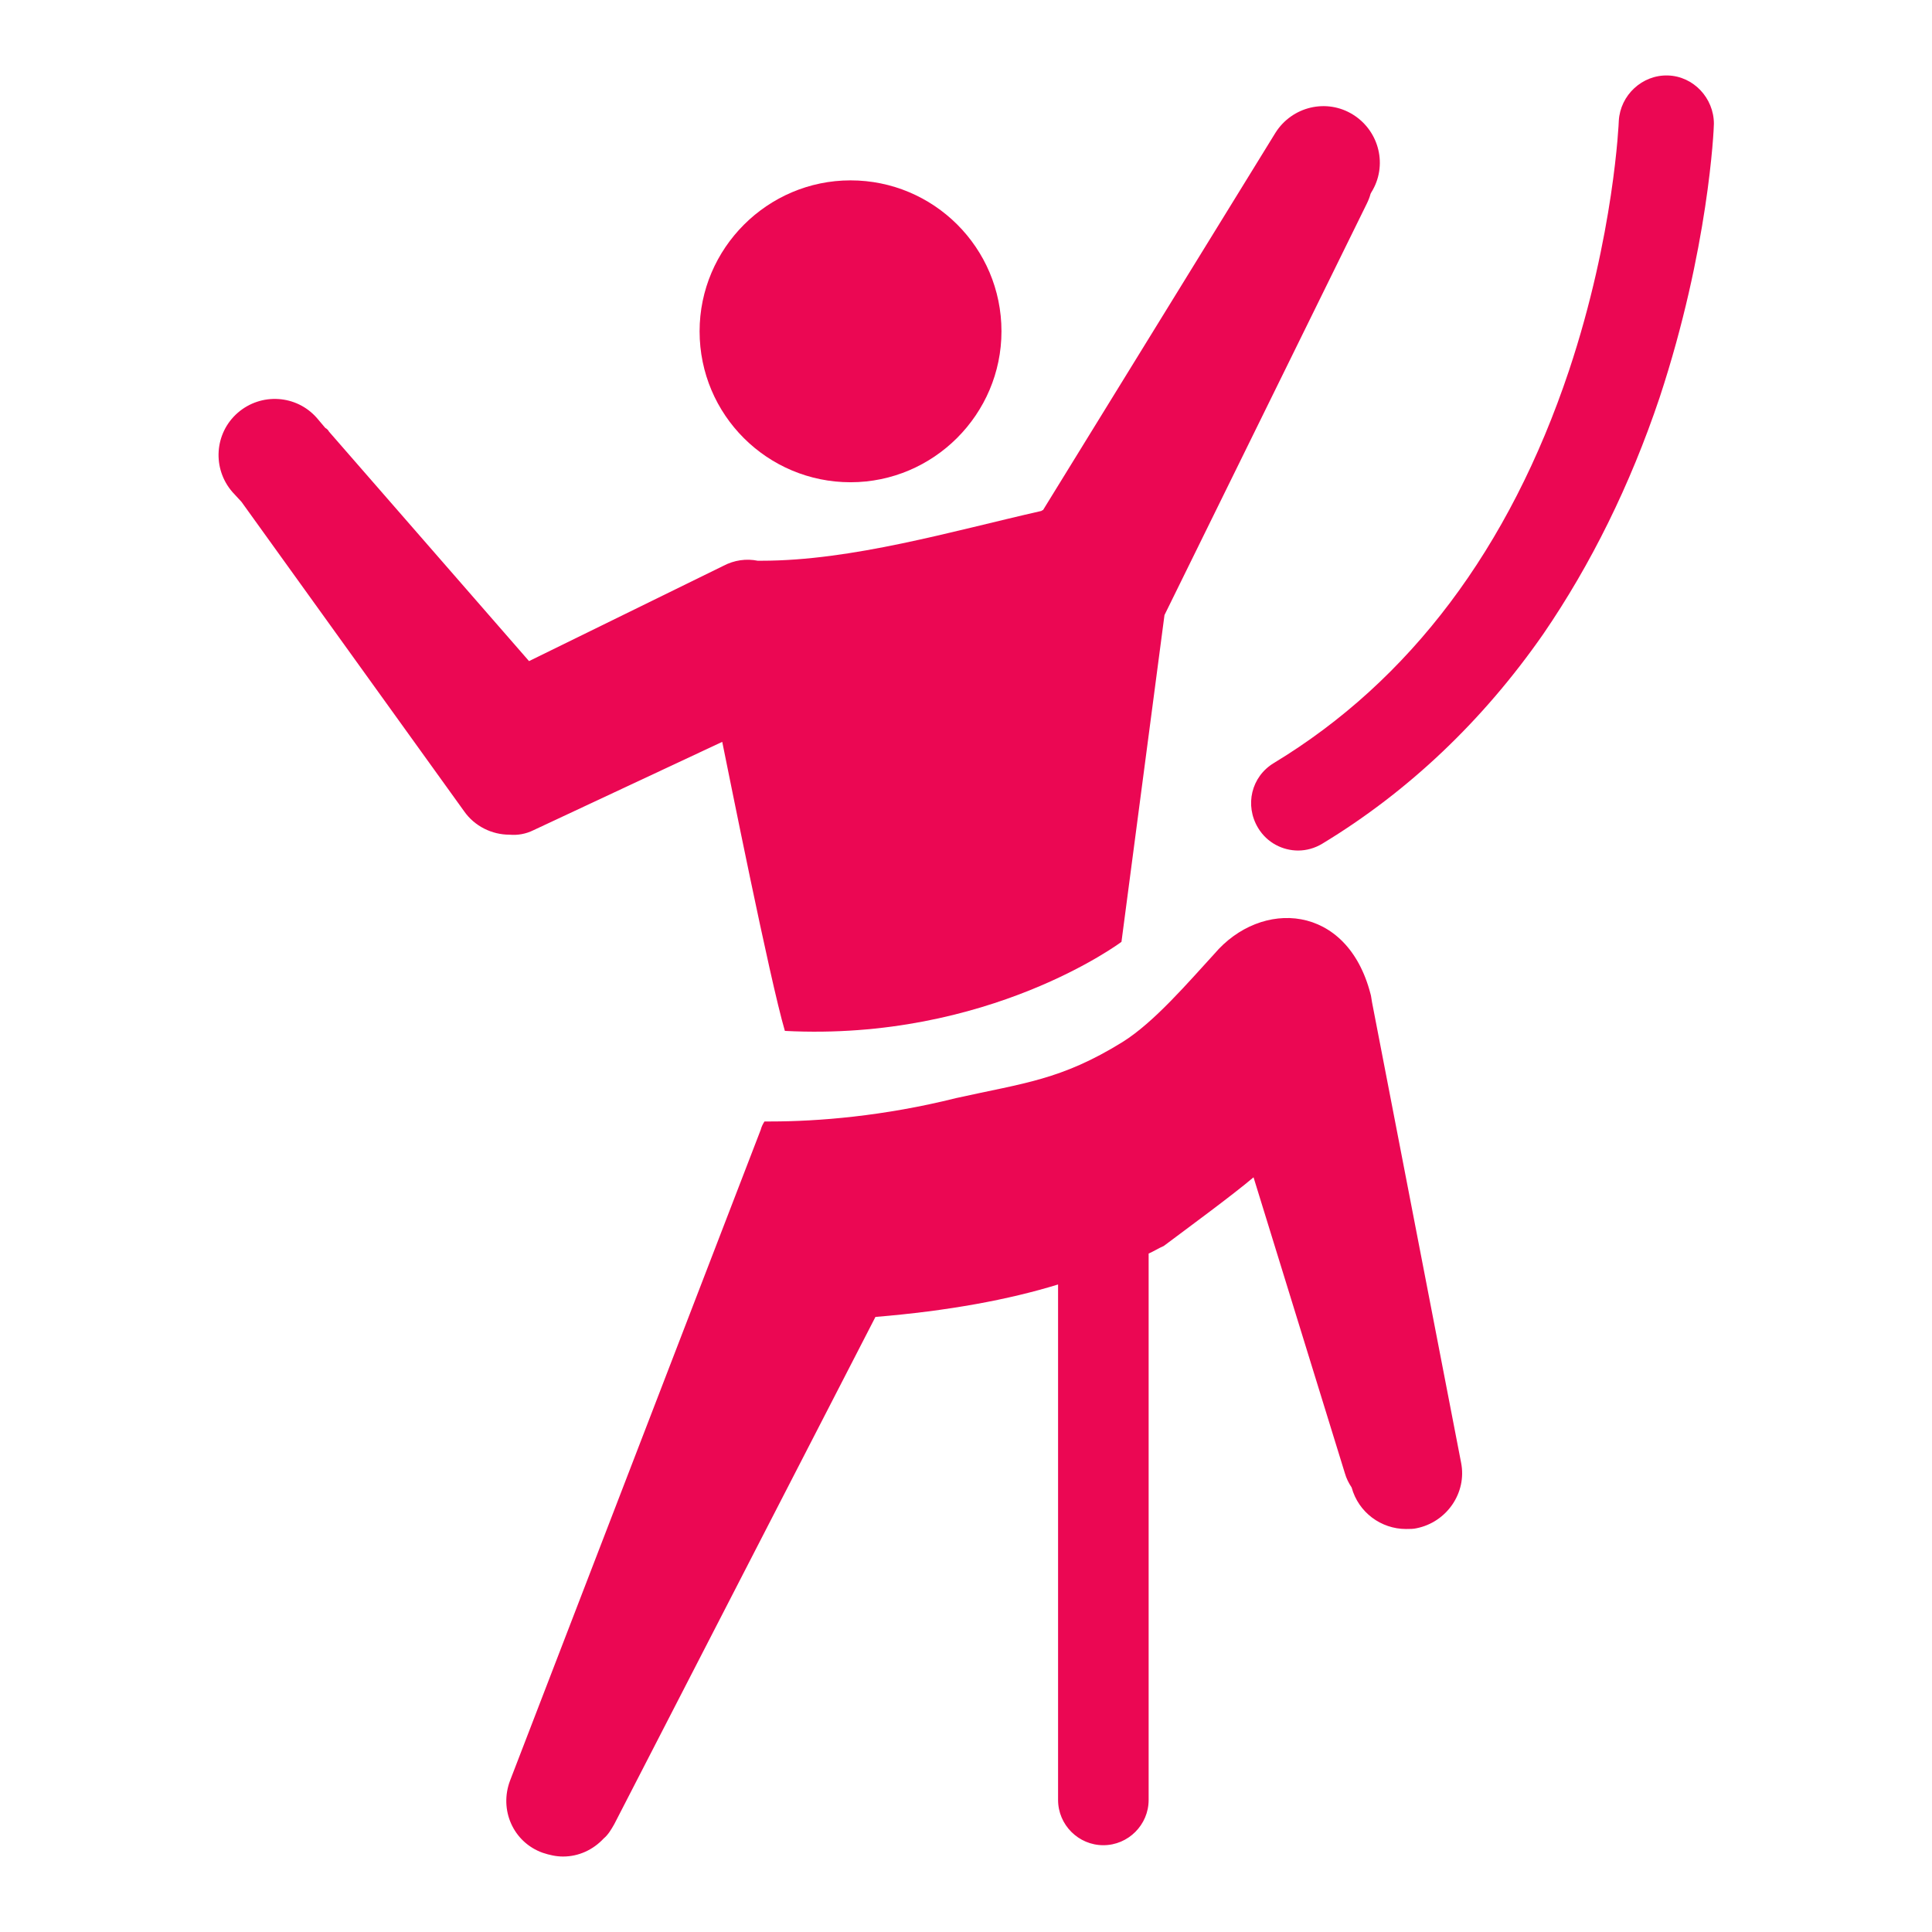
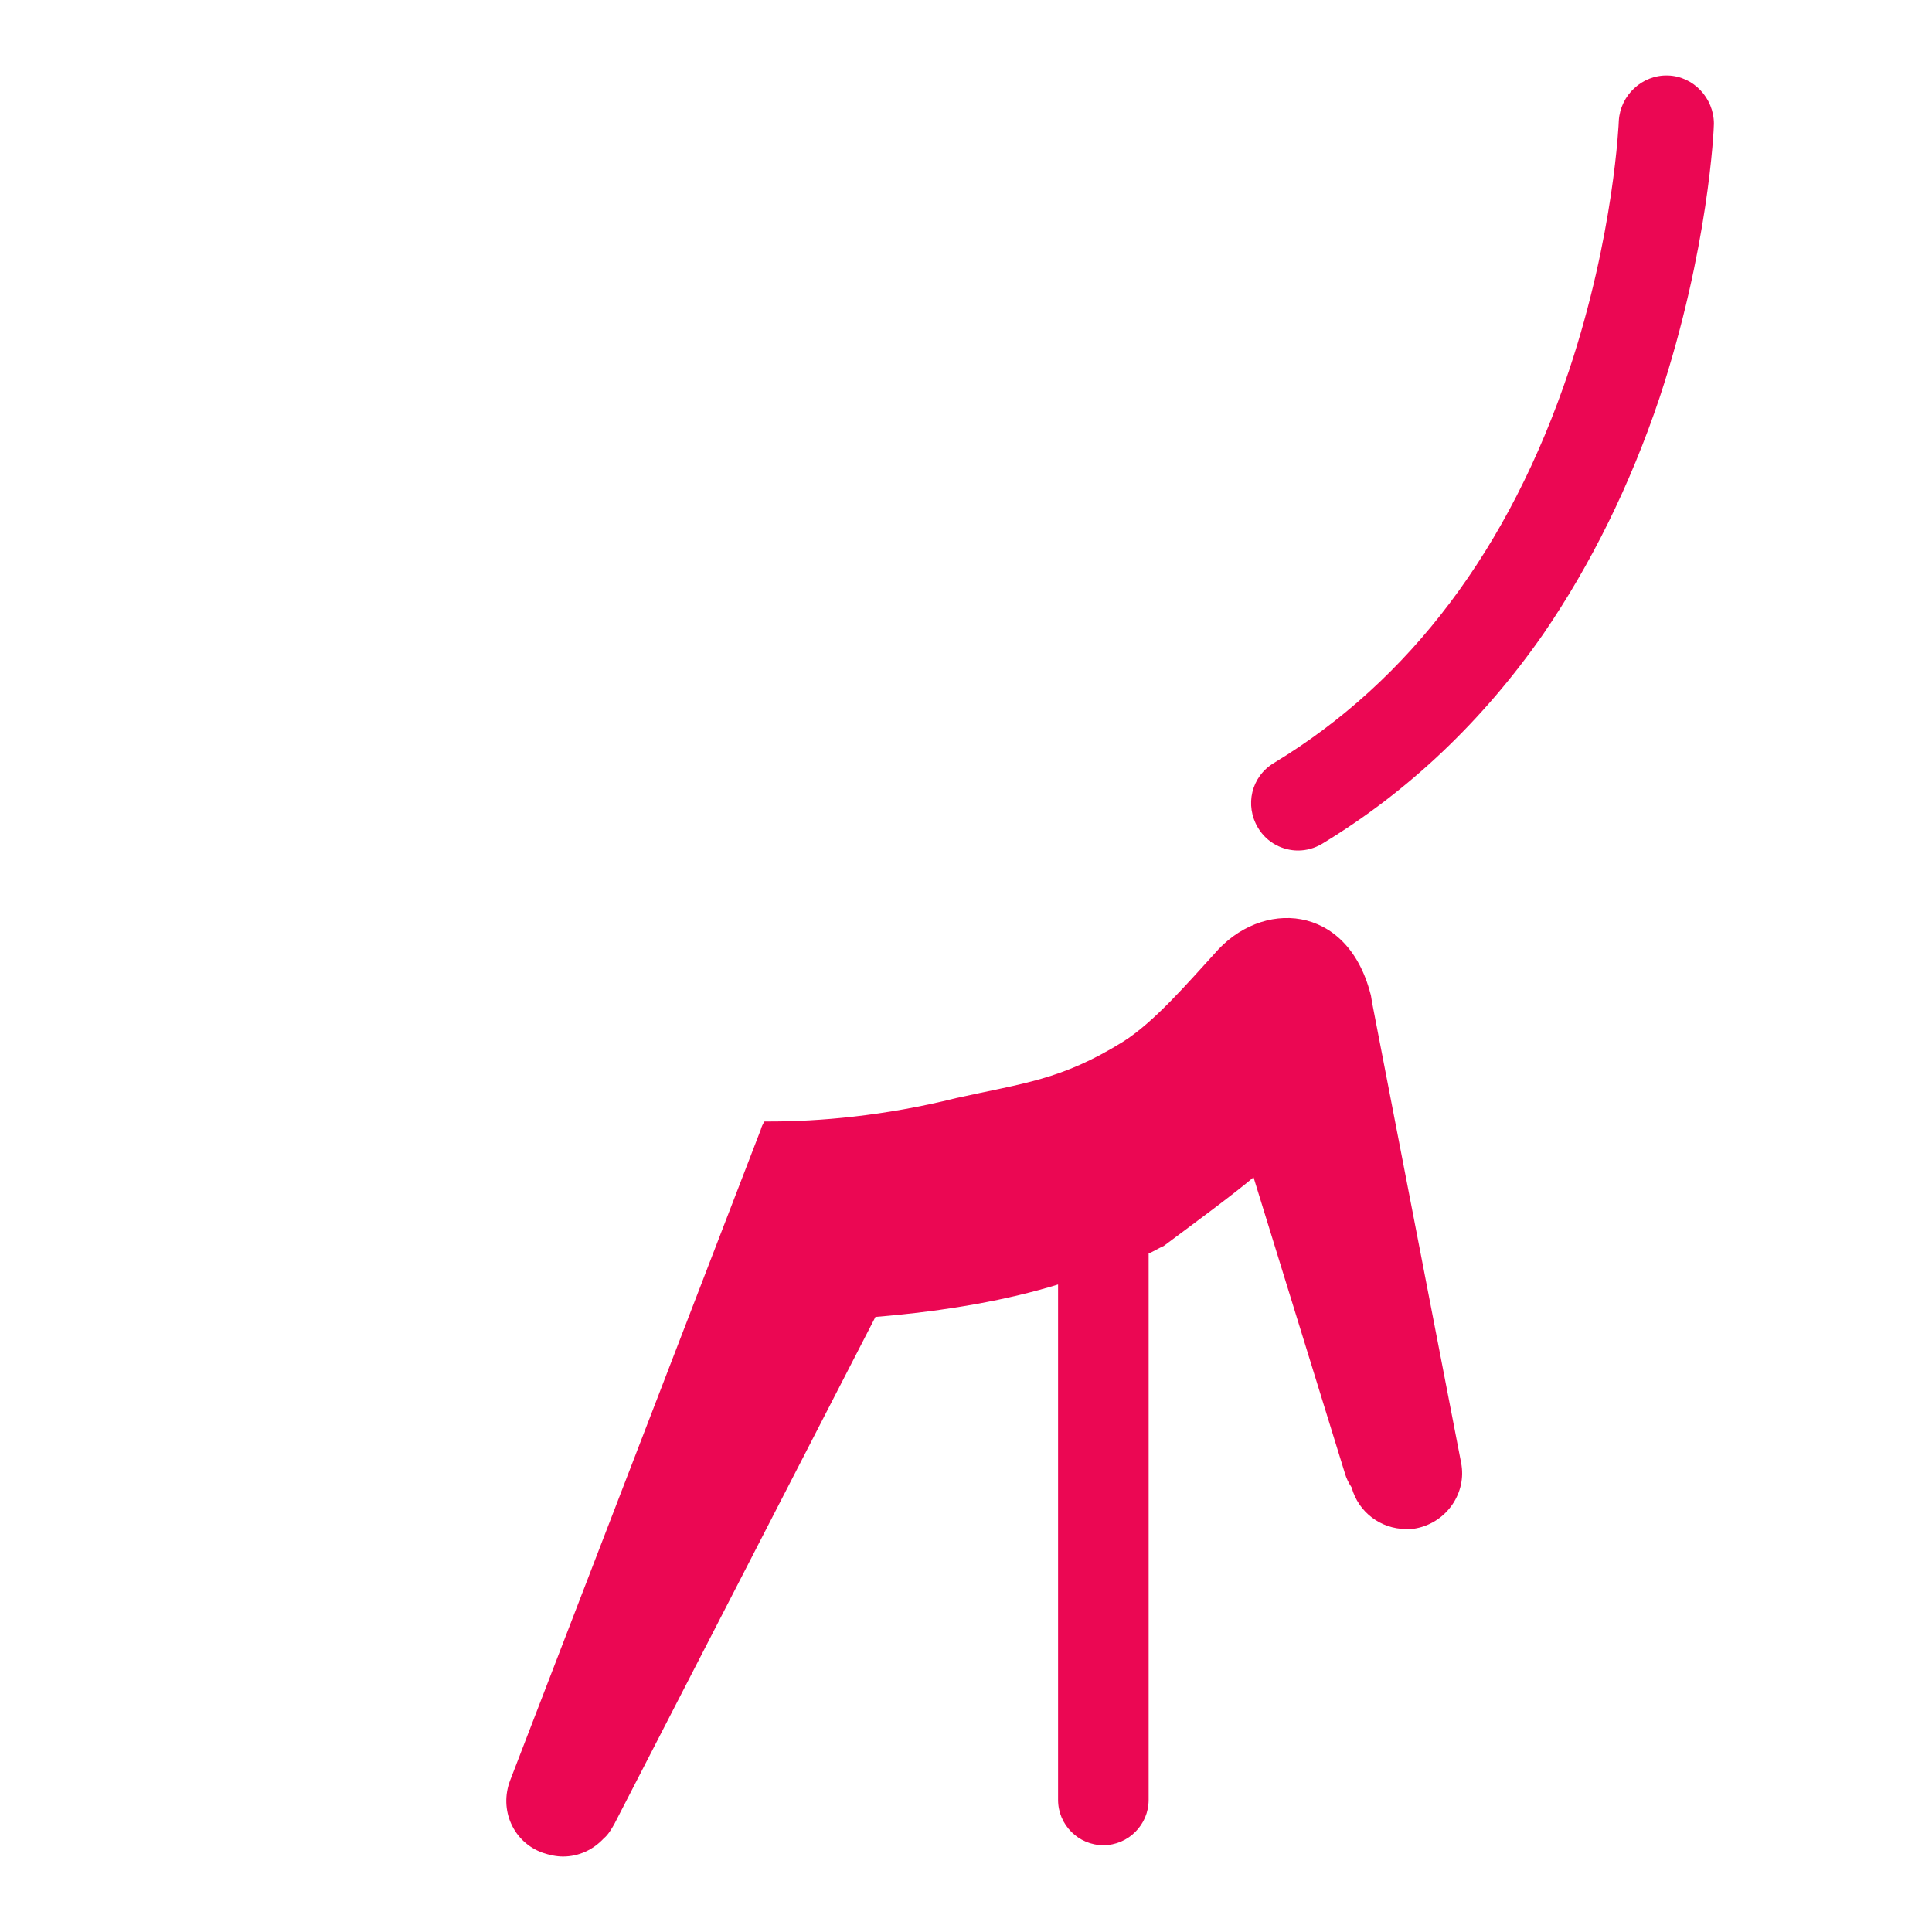
<svg xmlns="http://www.w3.org/2000/svg" xmlns:ns1="http://sodipodi.sourceforge.net/DTD/sodipodi-0.dtd" xmlns:ns2="http://www.inkscape.org/namespaces/inkscape" version="1.1" x="0px" y="0px" viewBox="0 0 256 256" enable-background="new 0 0 256 256" xml:space="preserve" id="svg5" ns1:docname="72bc1befdcf341608c5d3847136d619d.svg" ns2:version="1.3.2 (1:1.3.2+202311252150+091e20ef0f)">
  <defs id="defs5" />
  <ns1:namedview id="namedview5" pagecolor="#ffffff" bordercolor="#000000" borderopacity="0.25" ns2:showpageshadow="2" ns2:pageopacity="0.0" ns2:pagecheckerboard="0" ns2:deskcolor="#d1d1d1" ns2:zoom="3.1679688" ns2:cx="127.84217" ns2:cy="128" ns2:window-width="1854" ns2:window-height="1011" ns2:window-x="0" ns2:window-y="0" ns2:window-maximized="1" ns2:current-layer="svg5" />
  <g id="g5" style="fill:#eb0753;fill-opacity:1">
    <g id="g4" style="fill:#eb0753;fill-opacity:1">
-       <path fill="#000000" d="M92.7,43.9c0,11.1,9,20,20,20s20-9,20-20c0-11.1-9-20-20-20S92.7,32.9,92.7,43.9L92.7,43.9z" id="path1" style="fill:#eb0753;fill-opacity:1" />
      <path fill="#000000" d="M221,10c-3.4-0.1-6.3,2.6-6.5,6c0,0.1-0.6,15.1-6.6,33.1c-7.9,23.6-21.1,41.1-39.1,52c-3,1.8-3.9,5.6-2.1,8.6c1.2,2,3.3,3,5.3,3c1.1,0,2.2-0.3,3.2-0.9c11.4-6.9,21.3-16.3,29.3-27.8c6.3-9.2,11.5-19.7,15.4-31.3c6.5-19.7,7.2-35.6,7.2-36.3C227.1,13,224.4,10.1,221,10z" id="path2" style="fill:#eb0753;fill-opacity:1" />
      <path fill="#000000" d="M181.8,132.8c-0.1-0.5-0.1-0.8-0.2-1.1c-3.1-12-14.5-12.6-20.7-5.3c-3.4,3.7-8,9.1-12.2,11.7c-8.1,5-13,5.4-22,7.4c-9.6,2.4-18.3,3.1-24.6,3.1c-0.3,0-0.5,0-0.8,0c-0.2,0.3-0.4,0.7-0.5,1.1l-33.2,86.2c-1.5,3.9,0.4,8.2,4.3,9.6c0.9,0.3,1.8,0.5,2.7,0.5c2.1,0,4-0.9,5.4-2.4c0.6-0.5,1-1.2,1.4-1.9l34.6-67.2c9.7-0.8,17.7-2.3,24.2-4.3v68.3c0,3.3,2.7,6,6,6c3.3,0,6-2.7,6-6v-72.4c0.7-0.3,1.3-0.7,2-1c3.2-2.4,9.2-6.8,11.9-9.1l12.1,39.2c0.2,0.7,0.5,1.3,0.9,1.9c0.9,3.3,3.9,5.5,7.2,5.5c0.5,0,1,0,1.4-0.1c4-0.8,6.7-4.7,5.9-8.7L181.8,132.8z" id="path3" style="fill:#eb0753;fill-opacity:1" />
-       <path fill="#000000" d="M70.7,110l25-11.7c0.8,3.9,6.3,31.5,8.3,38.3c27,1.4,44.6-11.8,44.6-11.8l5.7-43.3L181.1,27c0.2-0.4,0.4-0.9,0.5-1.3l0.1-0.2c2.2-3.5,1.1-8.1-2.4-10.3c-3.5-2.2-8.1-1.1-10.3,2.4l-30.8,50c-0.1,0-0.1,0-0.2,0.1c-11.9,2.7-25.1,6.6-37.1,6.6c-0.2,0-0.3,0-0.5,0c-1.5-0.3-3.1-0.1-4.6,0.7L70.1,87.6L43.6,57.2c-0.1-0.2-0.3-0.4-0.5-0.5l-1.1-1.3c-2.7-3.1-7.4-3.4-10.5-0.7c-3.1,2.7-3.4,7.4-0.7,10.5l1.2,1.3l29.5,41c1.4,2,3.7,3.1,6,3.1C68.6,110.7,69.7,110.5,70.7,110z" id="path4" style="fill:#eb0753;fill-opacity:1" />
    </g>
  </g>
</svg>